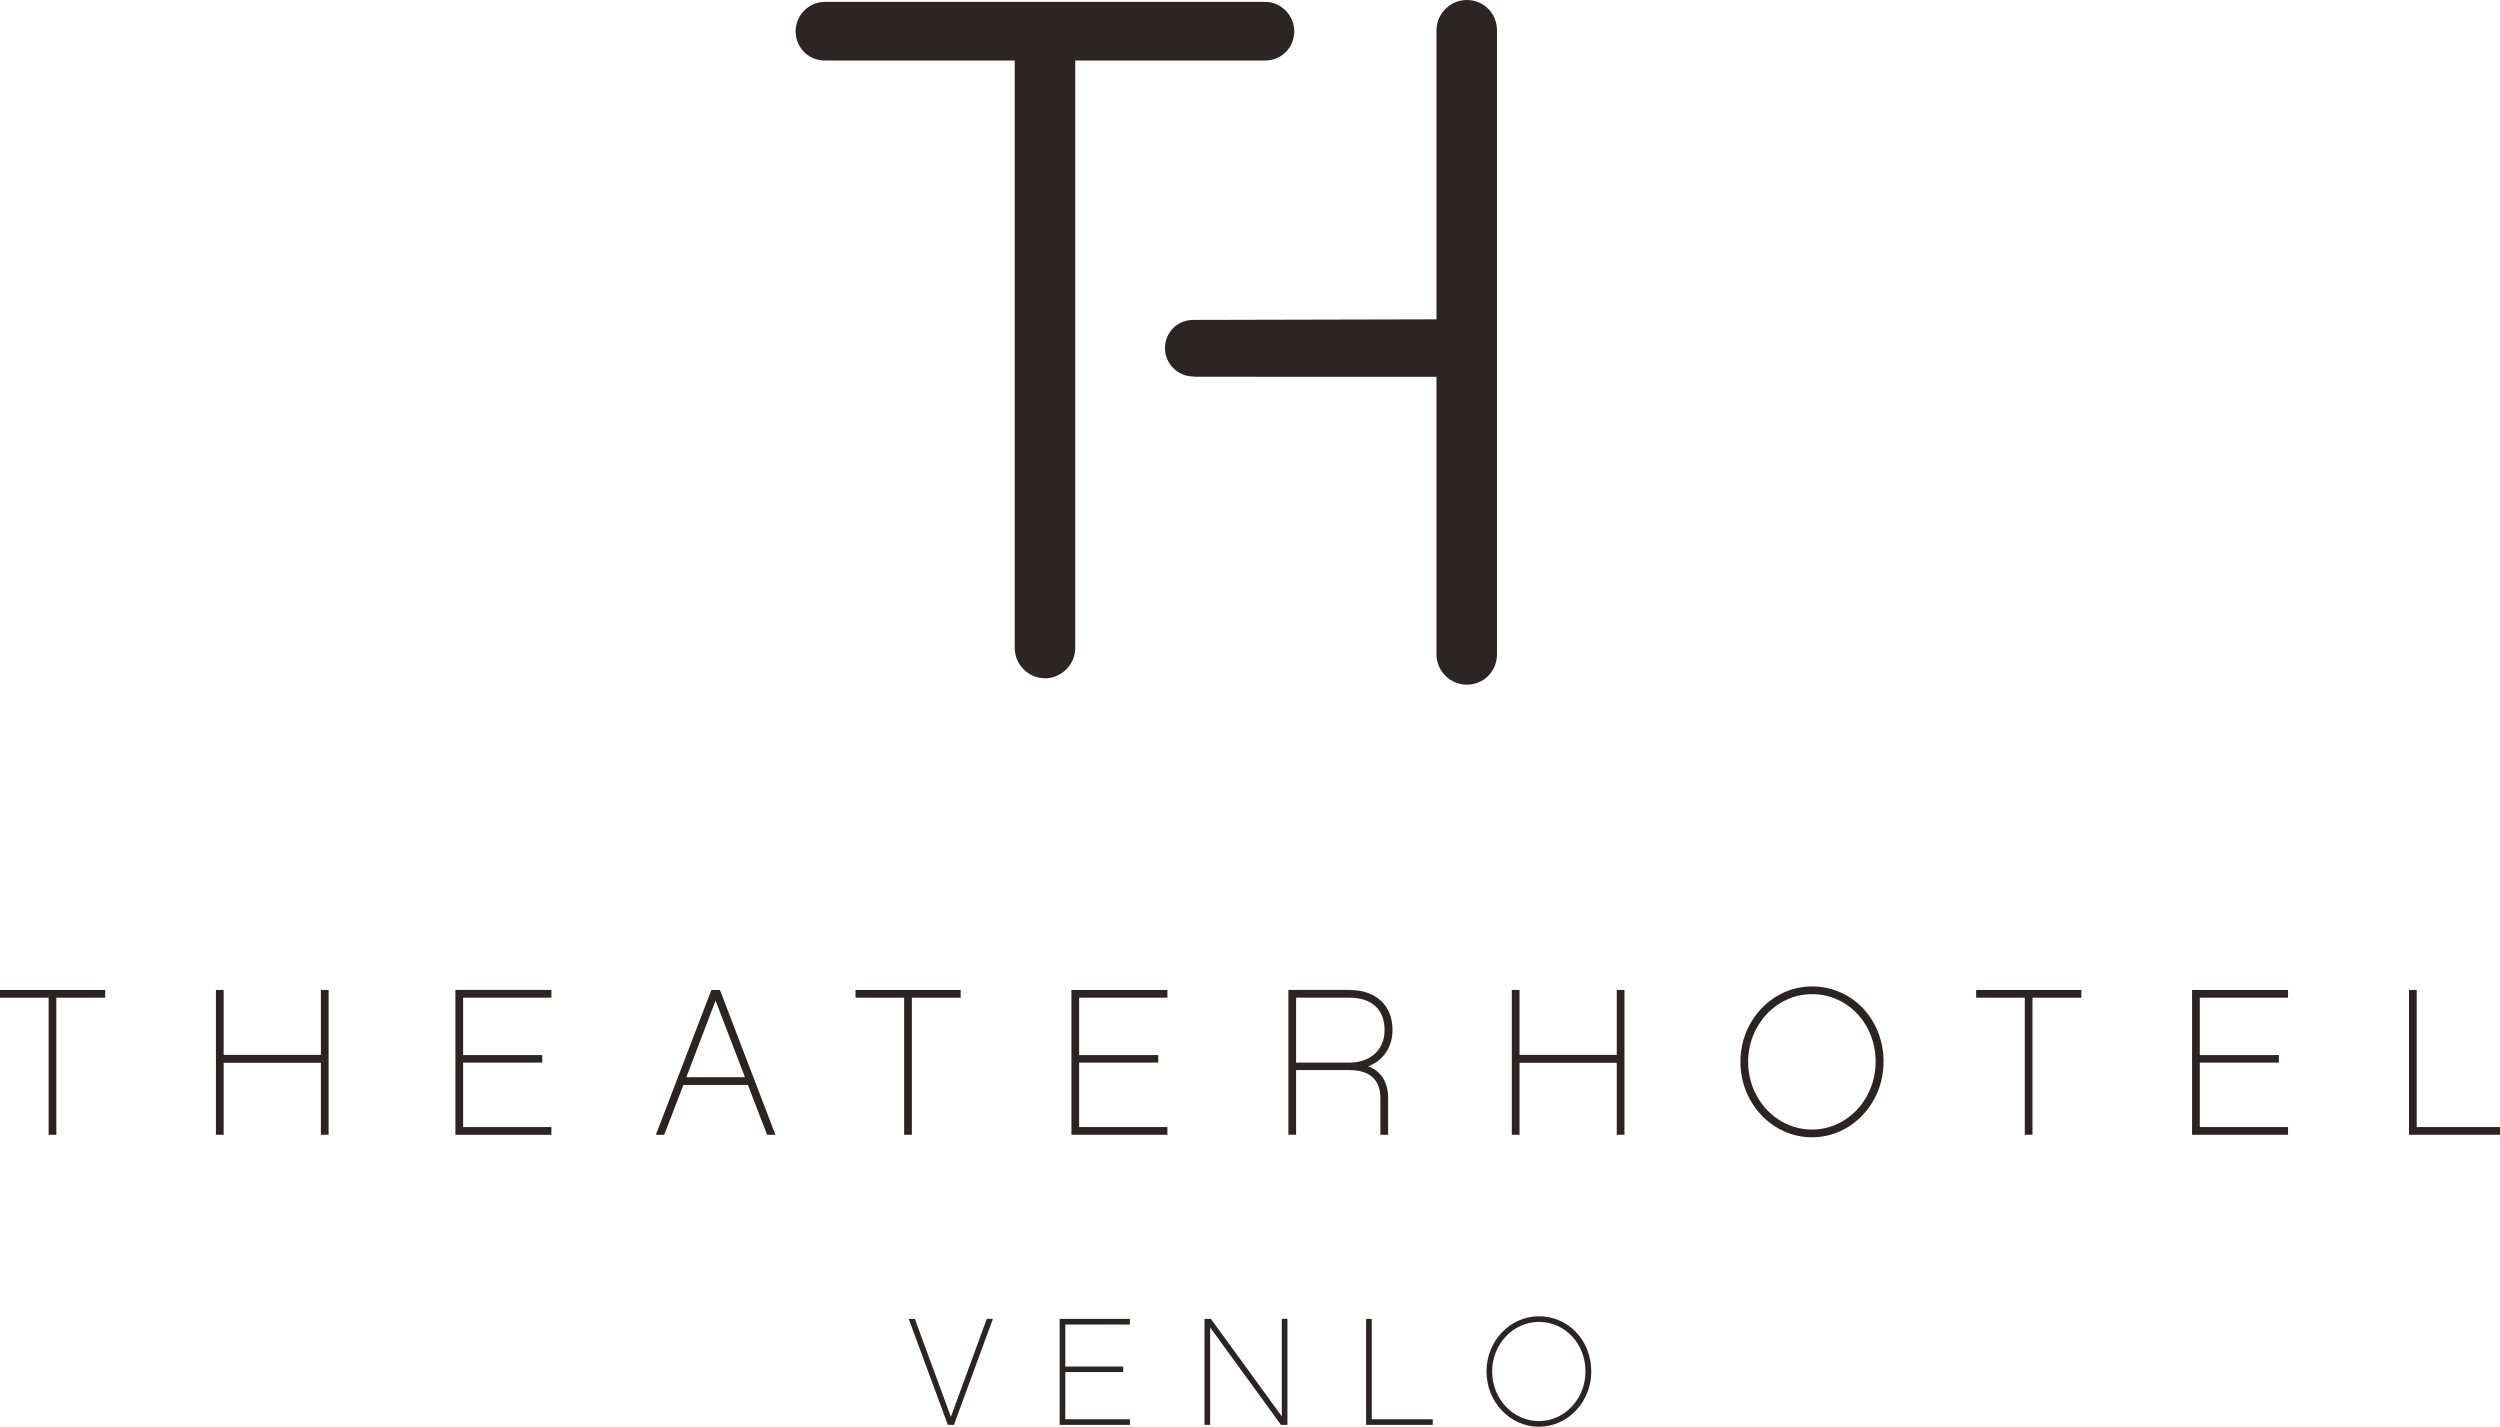
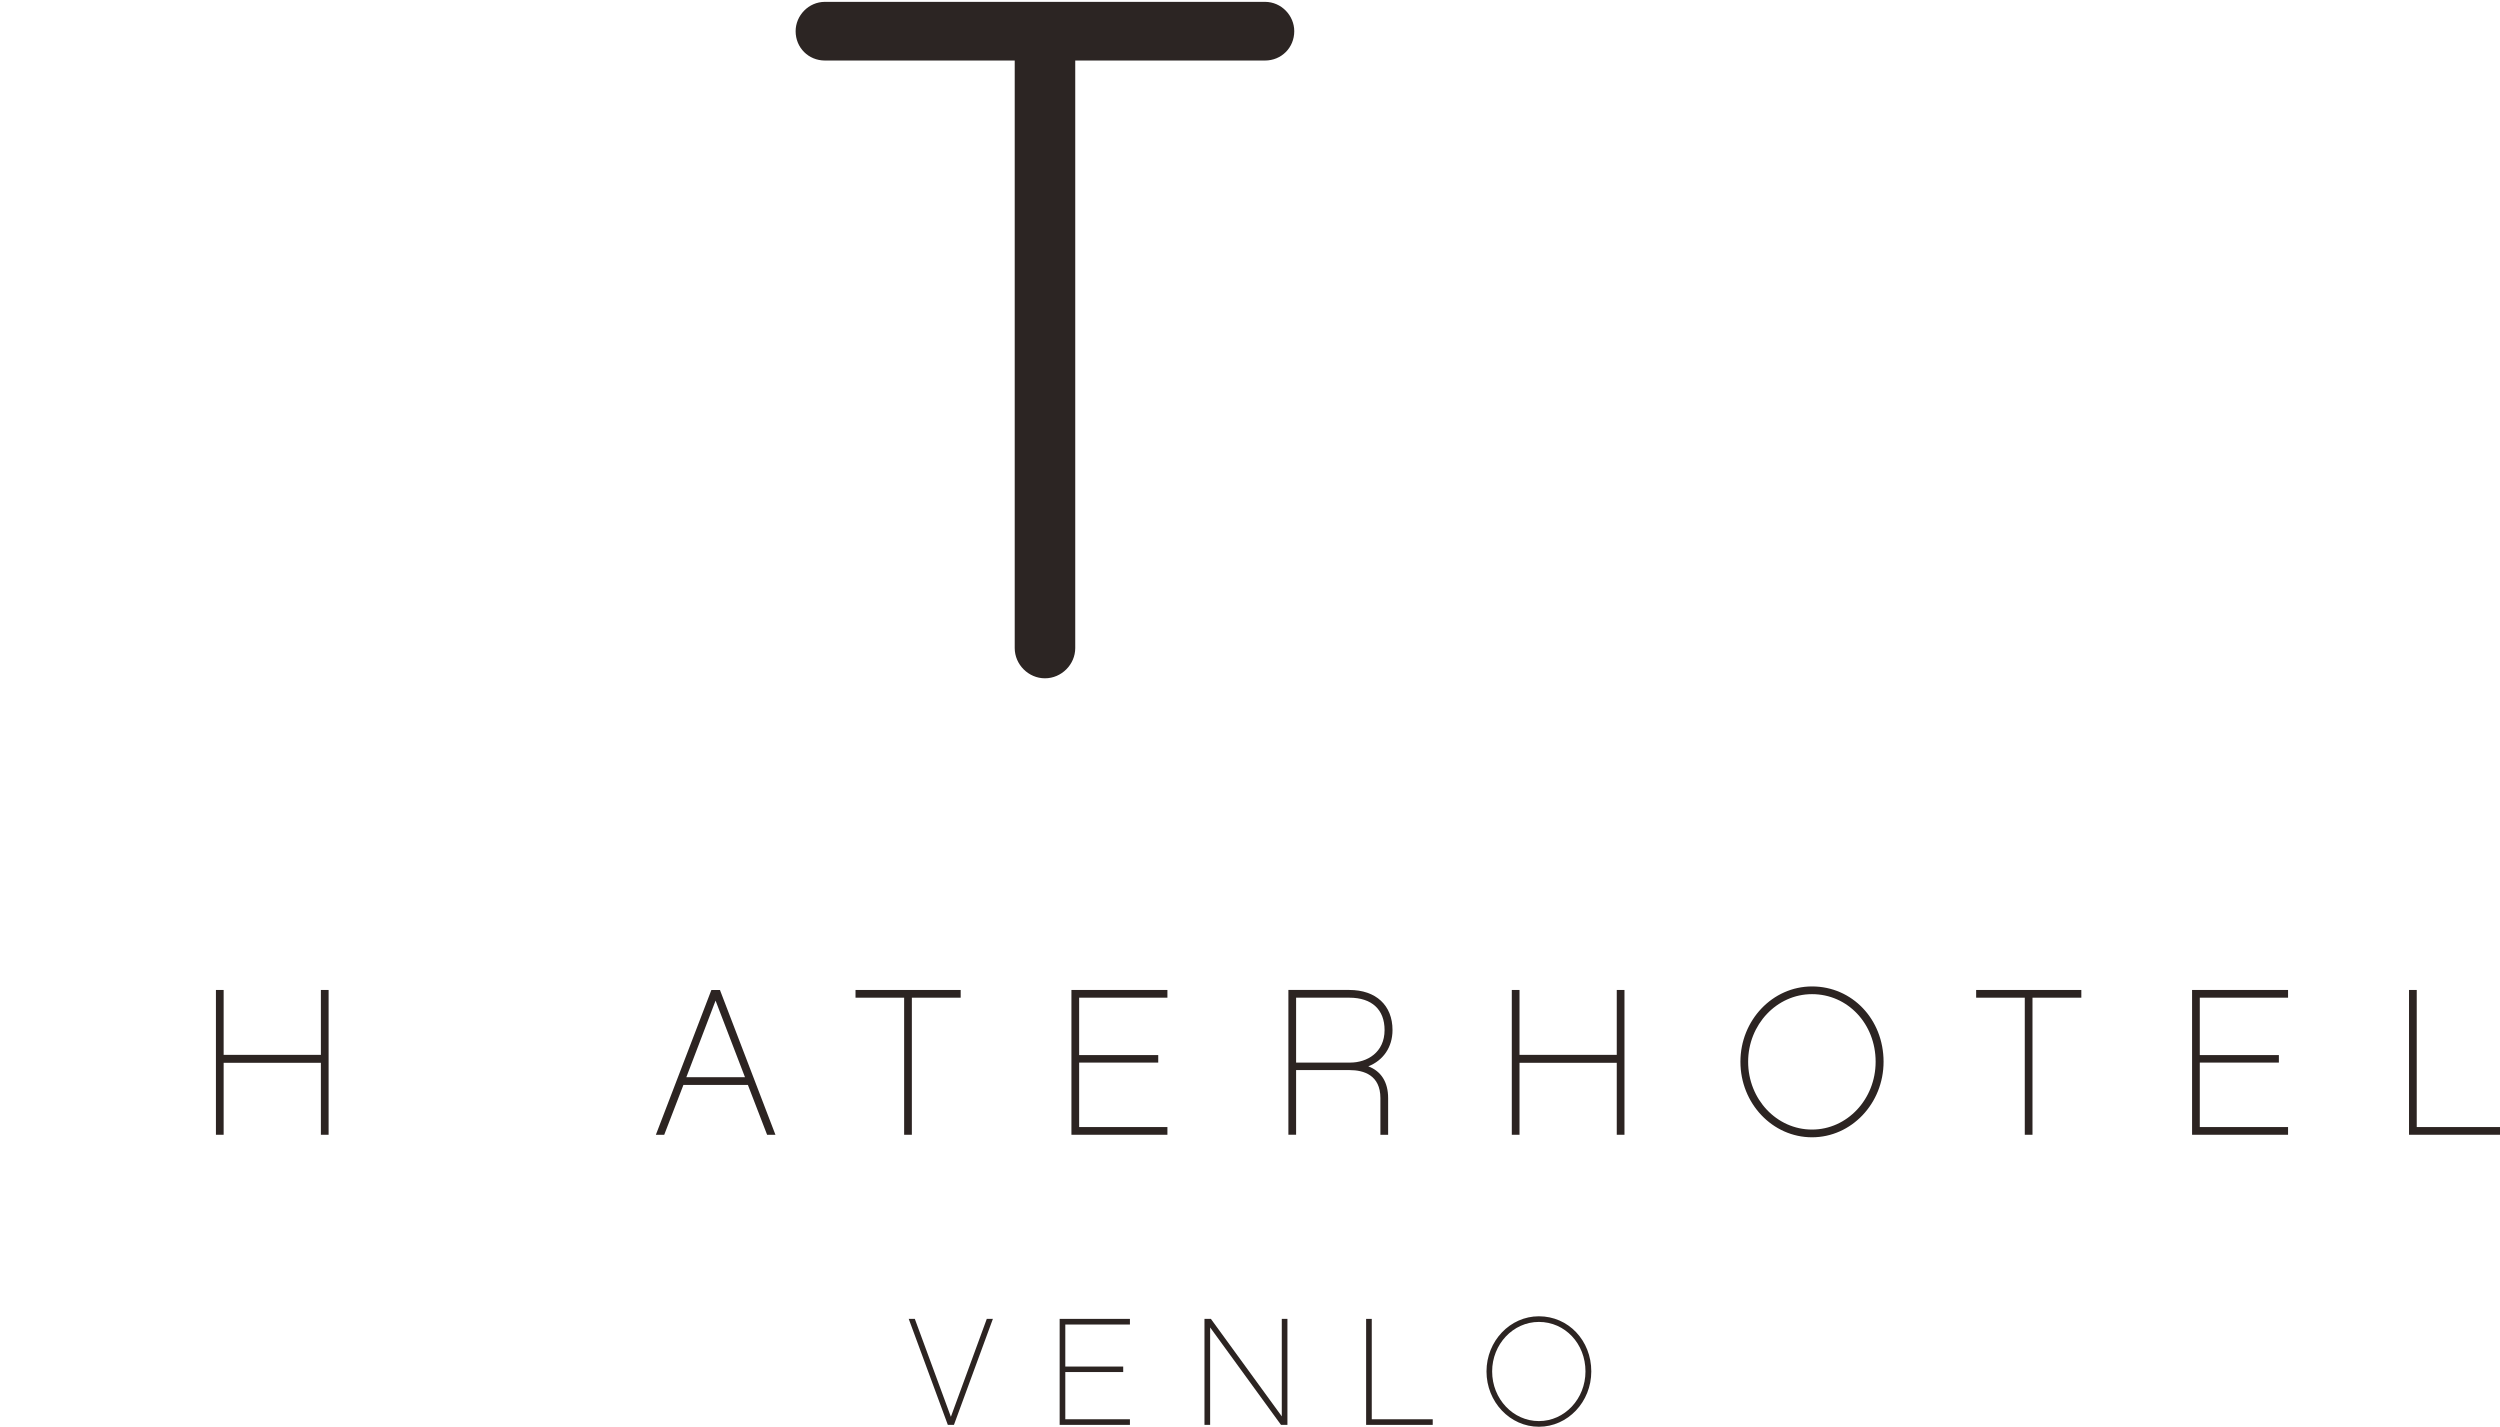
<svg xmlns="http://www.w3.org/2000/svg" enable-background="new 0 0 454.27 259.252" height="259.252" viewBox="0 0 454.27 259.252" width="454.27">
  <path d="m229.854 10.999h-34.474v106.759c0 2.998-2.509 5.495-5.503 5.495-2.99 0-5.495-2.497-5.495-5.495v-106.759h-34.479c-2.995 0-5.331-2.333-5.331-5.331 0-2.83 2.336-5.331 5.331-5.331h79.952c2.994 0 5.322 2.5 5.322 5.331-.001 2.998-2.329 5.331-5.323 5.331z" fill="#2c2523" />
-   <path d="m266.514 0c-2.994 0-5.495 2.497-5.495 5.495v52.532l-44.019.103v.002h-.181c-2.801 0-5.137 2.182-5.137 5.137 0 2.803 2.336 5.142 5.137 5.142l.181.002v.045l44.018.015v50.445c0 2.994 2.501 5.495 5.495 5.495 3.158 0 5.5-2.501 5.5-5.495v-113.423c.001-2.998-2.341-5.495-5.499-5.495z" fill="#2c2523" />
  <g fill="#2c2422">
-     <path d="m10.238 181.288v24.909h-1.403v-24.909h-8.835v-1.402h19.112v1.402z" />
    <path d="m59.71 206.197h-1.403v-13.077h-17.67v13.077h-1.402v-26.312h1.402v11.792h17.67v-11.792h1.403z" />
-     <path d="m84.154 191.717h14.371v1.364h-14.371v11.714h16.039v1.402h-17.442v-26.312h17.441v1.402h-16.038z" />
    <path d="m124.183 197.139-3.488 9.059h-1.518l10.087-26.312h1.555l10.085 26.312h-1.516l-3.49-9.059zm5.84-15.32-5.31 13.916h10.655z" />
    <path d="m165.692 181.288v24.909h-1.403v-24.909h-8.835v-1.402h19.109v1.402z" />
    <path d="m196.089 191.717h14.371v1.364h-14.371v11.714h16.039v1.402h-17.441v-26.312h17.441v1.402h-16.039z" />
    <path d="m252.232 206.197h-1.402v-6.669c0-4.171-3.033-5.082-5.574-5.082h-9.744v11.751h-1.402v-26.312h11.072c4.854 0 7.848 2.808 7.848 7.28 0 3.146-1.707 5.534-4.399 6.598 2.313.872 3.603 2.844 3.603 5.765v6.669zm-.644-19.031c0-3.716-2.312-5.878-6.406-5.878h-9.67v11.793h9.82c3.109 0 6.256-1.857 6.256-5.915z" />
    <path d="m295.18 206.197h-1.402v-13.077h-17.67v13.077h-1.402v-26.312h1.402v11.792h17.67v-11.792h1.402z" />
    <path d="m342.26 192.931c0 7.582-5.838 13.724-13.005 13.724s-13.006-6.142-13.006-13.724c0-7.548 5.839-13.688 13.006-13.688 7.319-.001 13.005 5.987 13.005 13.688zm-1.442 0c0-6.902-5.079-12.286-11.563-12.286-6.408 0-11.603 5.536-11.603 12.286 0 6.823 5.194 12.32 11.603 12.32s11.563-5.534 11.563-12.32z" />
    <path d="m369.32 181.288v24.909h-1.402v-24.909h-8.836v-1.402h19.113v1.402z" />
    <path d="m399.719 191.717h14.371v1.364h-14.371v11.714h16.039v1.402h-17.441v-26.312h17.441v1.402h-16.039z" />
    <path d="m439.141 204.795h15.129v1.402h-16.531v-26.312h1.402z" />
    <path d="m173.338 258.913h-1.11l-7.105-19.26h1.108l6.552 17.791 6.523-17.791h1.11z" />
    <path d="m193.574 248.313h10.521v.999h-10.521v8.578h11.743v1.022h-12.769v-19.26h12.769v1.026h-11.743z" />
    <path d="m233.936 258.913h-1.166l-12.879-17.709v17.709h-1.029v-19.26h1.168l12.881 17.709v-17.709h1.025z" />
    <path d="m249.262 257.891h11.076v1.022h-12.103v-19.26h1.026v18.238z" />
    <path d="m289.15 249.199c0 5.551-4.273 10.053-9.521 10.053-5.246 0-9.52-4.502-9.52-10.053 0-5.521 4.273-10.02 9.52-10.02 5.357.001 9.521 4.385 9.521 10.02zm-1.056 0c0-5.049-3.719-8.995-8.465-8.995-4.689 0-8.494 4.056-8.494 8.995 0 4.998 3.805 9.024 8.494 9.024 4.694.001 8.465-4.055 8.465-9.024z" />
  </g>
</svg>